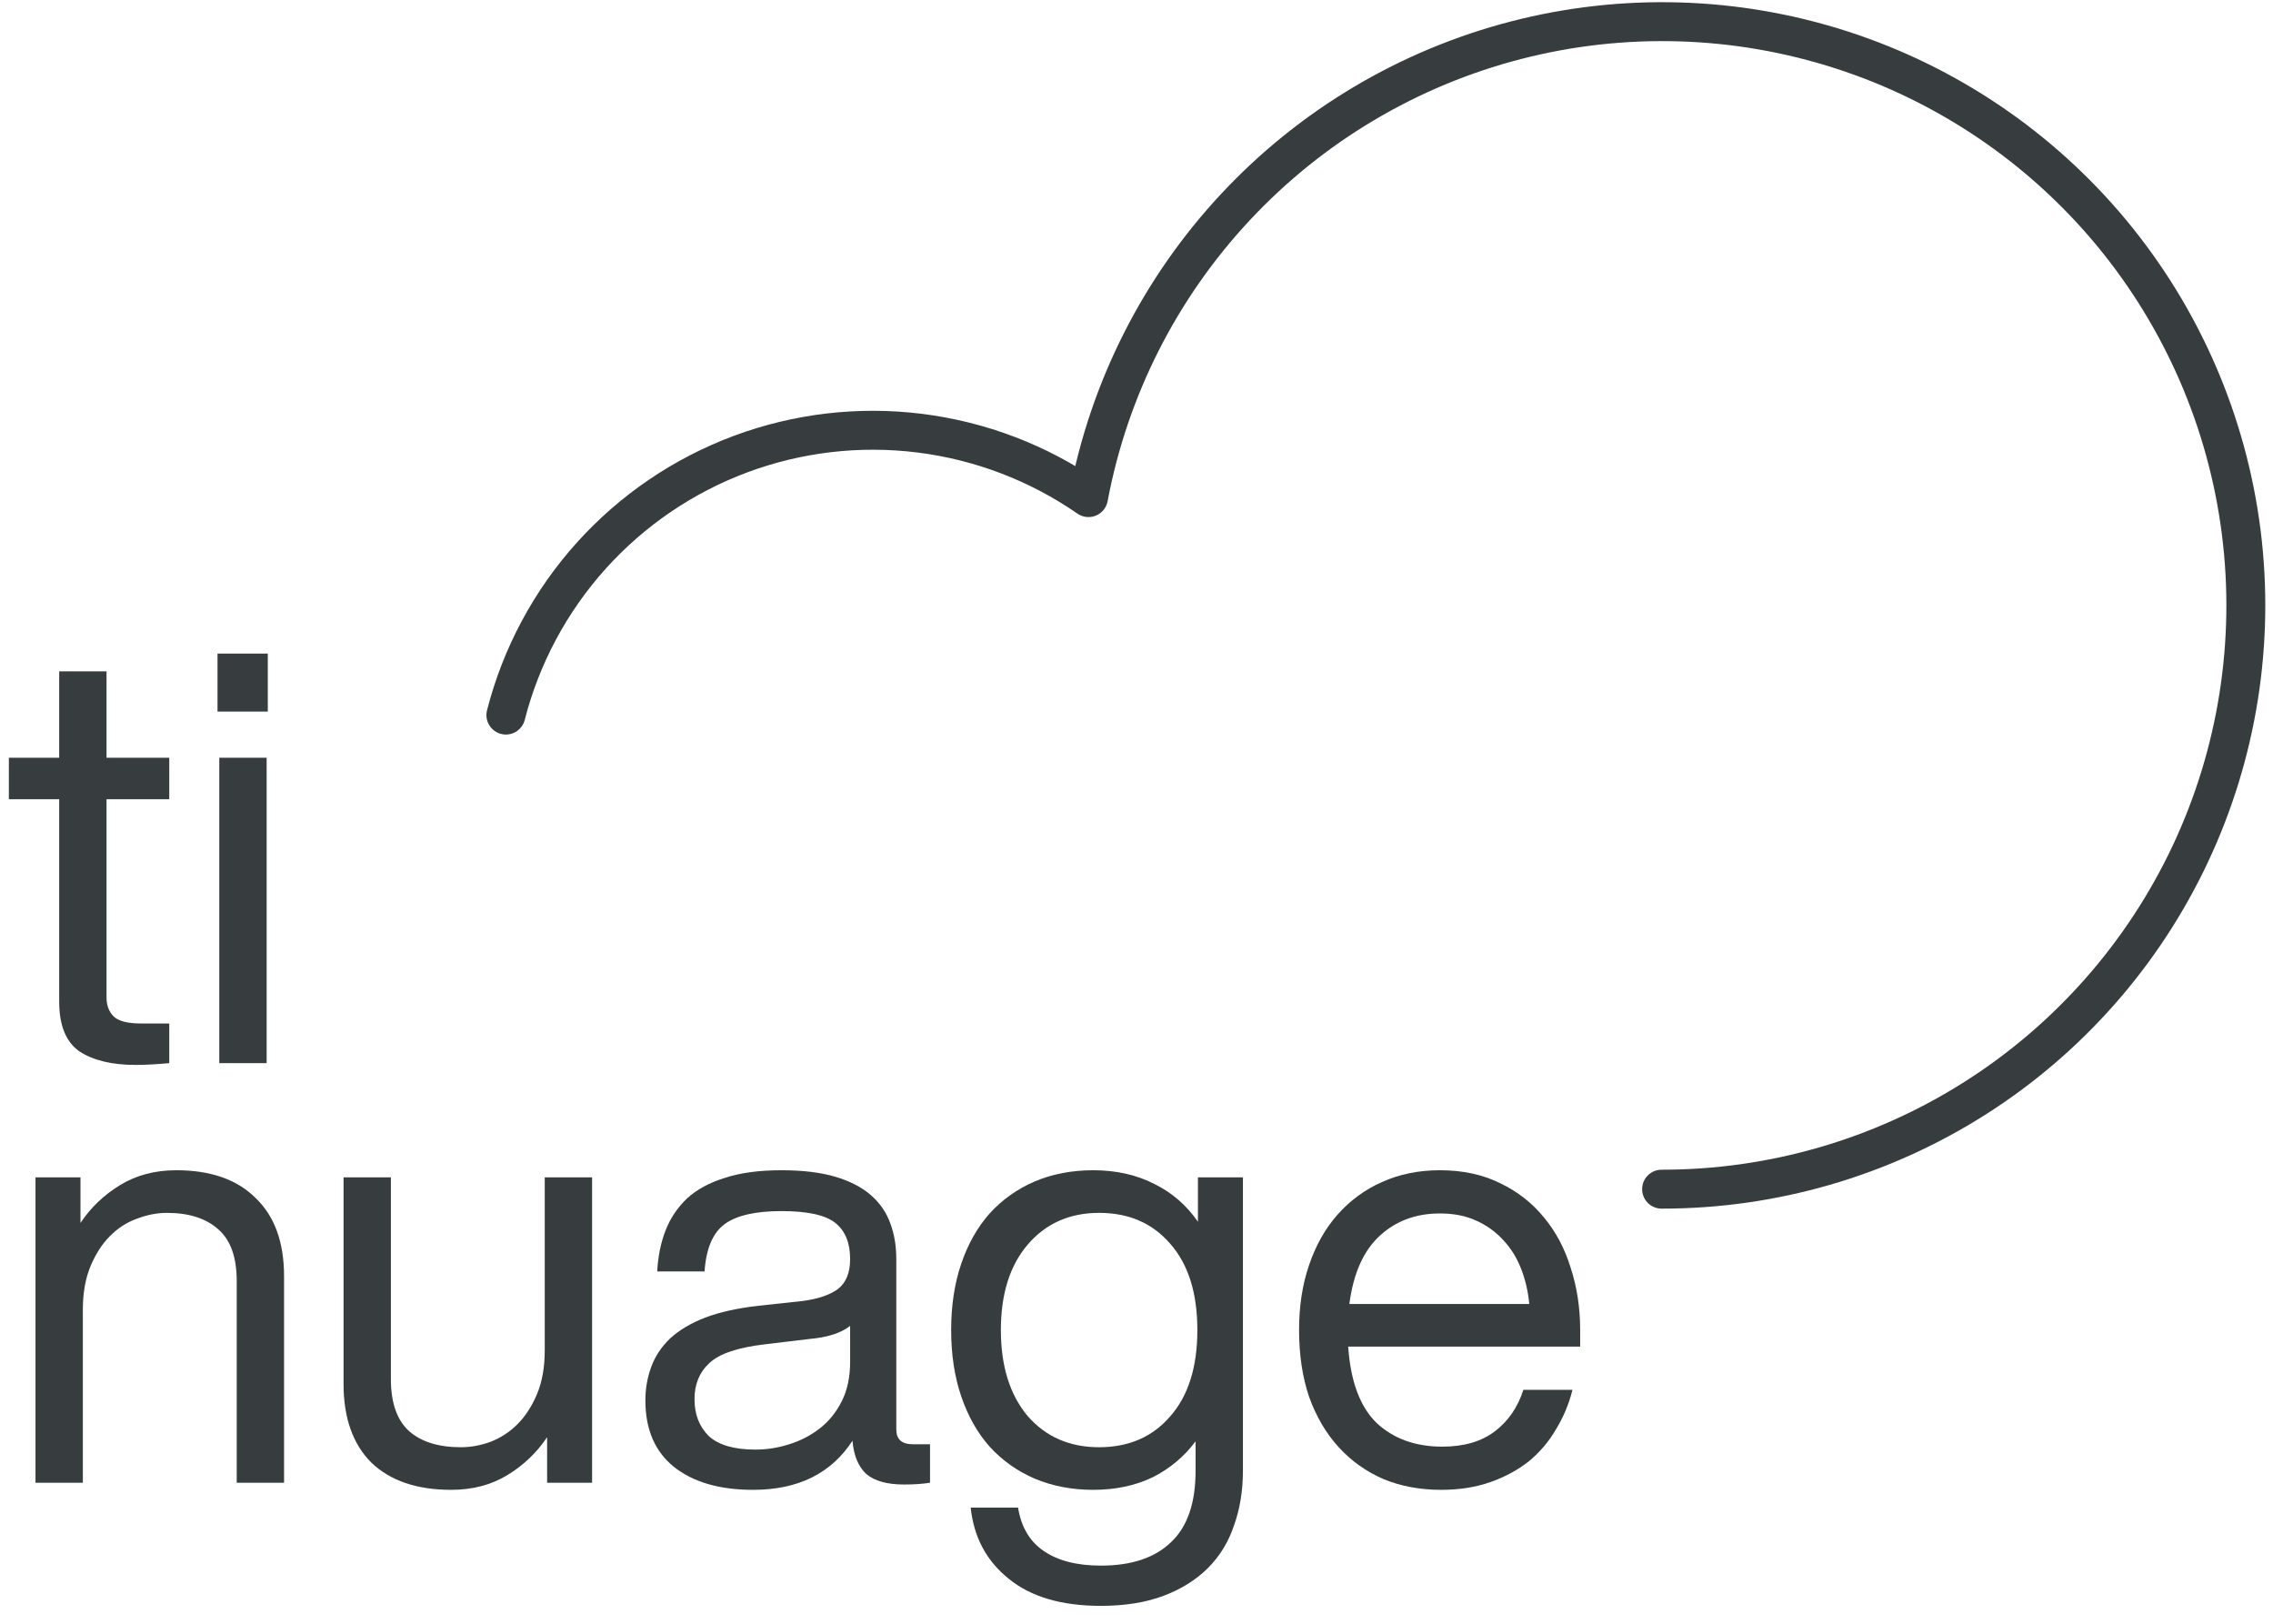
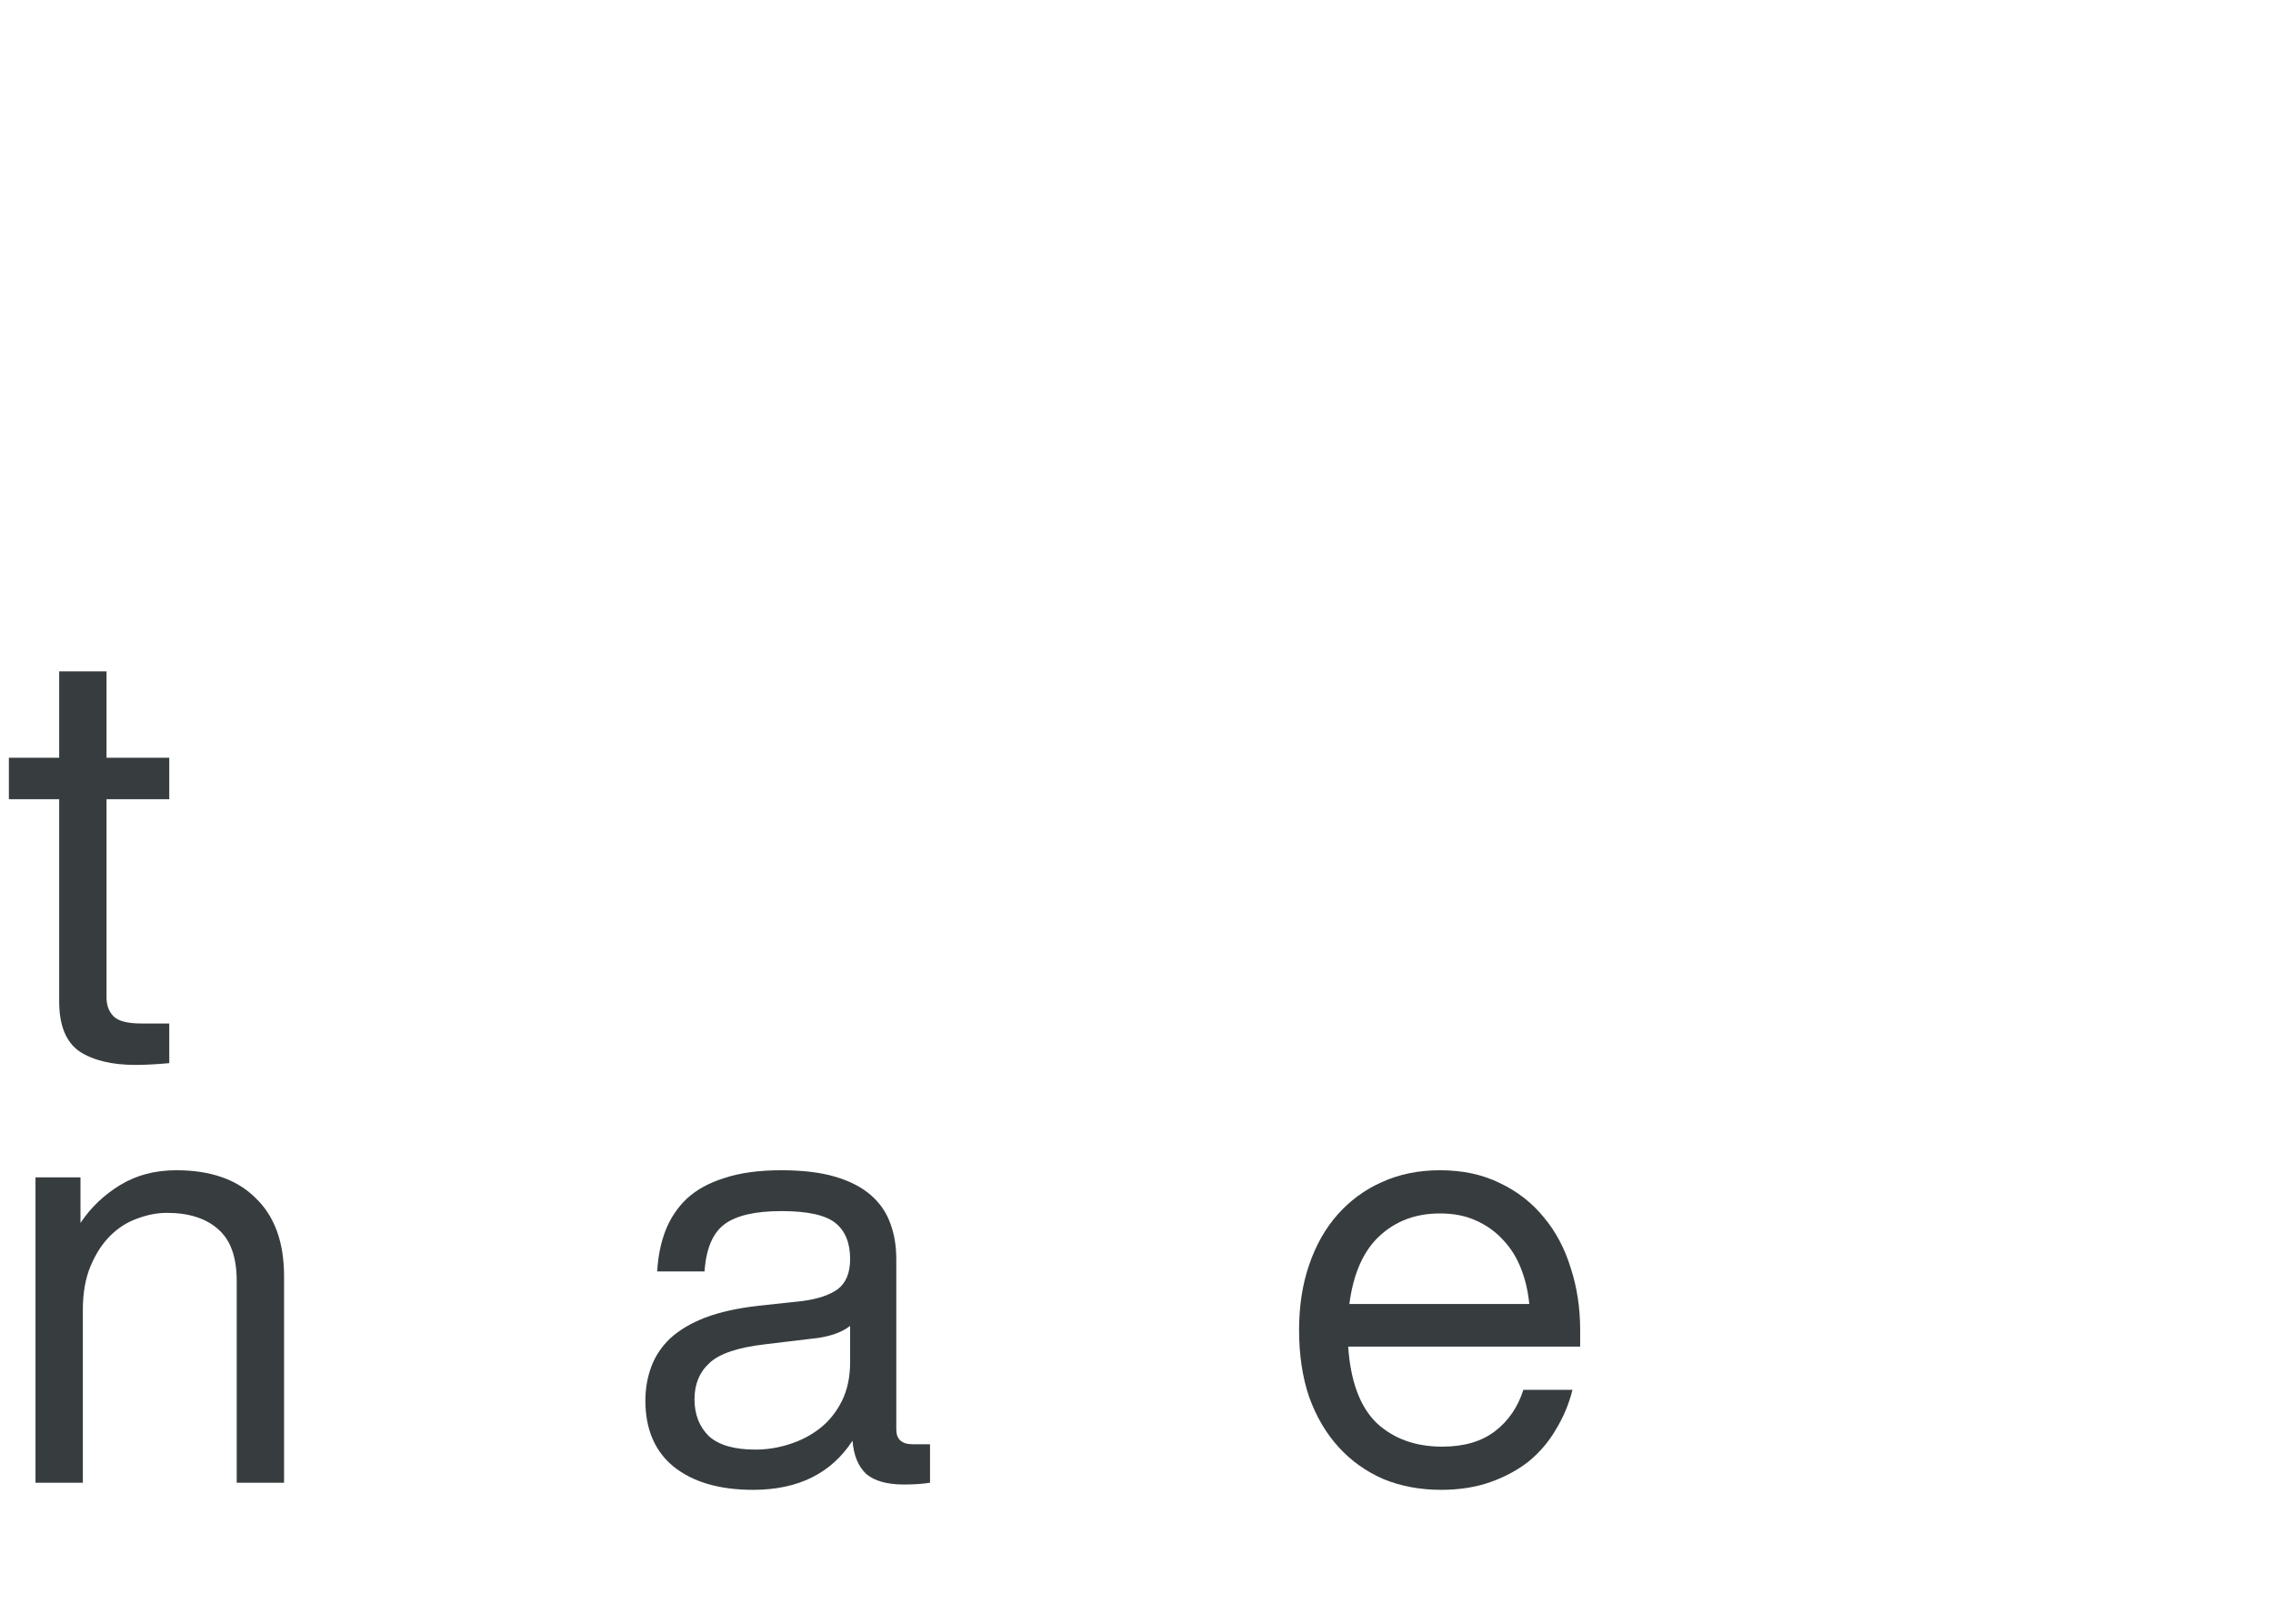
<svg xmlns="http://www.w3.org/2000/svg" width="105" height="75" viewBox="0 0 105 75" fill="none">
  <path d="M4.921 36.914V46.072C4.921 46.436 5.03 46.728 5.249 46.947C5.468 47.165 5.896 47.275 6.534 47.275H7.819V49.106C7.217 49.161 6.698 49.188 6.26 49.188C5.167 49.188 4.301 48.979 3.663 48.56C3.044 48.122 2.734 47.357 2.734 46.263V36.914H0.41V35H2.734V31.009H4.921V35H7.819V36.914H4.921Z" fill="#373D3F" />
-   <path d="M10.048 30.189H12.371V32.868H10.048V30.189ZM10.13 35H12.317V49.106H10.13V35Z" fill="#373D3F" />
  <path d="M8.147 54.053C9.732 54.053 10.953 54.481 11.81 55.338C12.685 56.176 13.122 57.379 13.122 58.947V68.487H10.935V59.165C10.935 58.072 10.652 57.279 10.088 56.787C9.523 56.277 8.73 56.022 7.709 56.022C7.254 56.022 6.789 56.113 6.315 56.295C5.859 56.459 5.449 56.723 5.085 57.088C4.72 57.452 4.42 57.917 4.183 58.482C3.946 59.047 3.827 59.721 3.827 60.505V68.487H1.64V54.381H3.718V56.486C4.192 55.776 4.802 55.192 5.55 54.737C6.297 54.281 7.162 54.053 8.147 54.053Z" fill="#373D3F" />
-   <path d="M27.351 54.381V68.487H25.274V66.382C24.8 67.093 24.189 67.676 23.442 68.132C22.695 68.588 21.829 68.815 20.845 68.815C19.259 68.815 18.029 68.396 17.154 67.558C16.298 66.701 15.87 65.489 15.87 63.922V54.381H18.057V63.703C18.057 64.797 18.339 65.599 18.904 66.109C19.469 66.601 20.262 66.847 21.282 66.847C21.738 66.847 22.194 66.765 22.649 66.601C23.123 66.419 23.542 66.145 23.907 65.781C24.271 65.416 24.572 64.952 24.809 64.387C25.046 63.822 25.164 63.147 25.164 62.364V54.381H27.351Z" fill="#373D3F" />
  <path d="M42.962 66.71V68.487C42.616 68.542 42.215 68.569 41.759 68.569C40.975 68.569 40.392 68.405 40.01 68.077C39.645 67.731 39.435 67.221 39.381 66.546C38.397 68.059 36.866 68.815 34.788 68.815C33.239 68.815 32.018 68.46 31.125 67.749C30.25 67.038 29.813 66.018 29.813 64.687C29.813 64.141 29.904 63.621 30.086 63.129C30.268 62.637 30.56 62.2 30.961 61.817C31.38 61.434 31.918 61.115 32.574 60.86C33.248 60.605 34.068 60.423 35.034 60.313L37.057 60.095C37.768 60.004 38.315 59.821 38.697 59.548C39.08 59.256 39.271 58.792 39.271 58.154C39.271 57.407 39.044 56.851 38.588 56.486C38.132 56.122 37.303 55.94 36.1 55.94C34.897 55.94 34.023 56.14 33.476 56.541C32.929 56.942 32.619 57.671 32.546 58.728H30.36C30.396 58.035 30.523 57.407 30.742 56.842C30.961 56.277 31.289 55.785 31.726 55.365C32.182 54.946 32.765 54.627 33.476 54.409C34.187 54.172 35.062 54.053 36.1 54.053C37.084 54.053 37.914 54.154 38.588 54.354C39.262 54.554 39.809 54.837 40.228 55.201C40.647 55.566 40.948 56.003 41.13 56.514C41.313 57.006 41.404 57.552 41.404 58.154V66.027C41.404 66.483 41.659 66.71 42.169 66.71H42.962ZM34.897 66.956C35.426 66.956 35.945 66.874 36.456 66.71C36.984 66.546 37.458 66.3 37.877 65.972C38.296 65.644 38.633 65.225 38.889 64.715C39.144 64.204 39.271 63.603 39.271 62.91V61.243C38.852 61.571 38.233 61.772 37.413 61.844L35.362 62.09C34.086 62.236 33.221 62.528 32.765 62.965C32.309 63.384 32.082 63.94 32.082 64.633C32.082 65.325 32.3 65.89 32.738 66.328C33.193 66.747 33.913 66.956 34.897 66.956Z" fill="#373D3F" />
-   <path d="M57.416 54.381V67.941C57.416 68.852 57.279 69.69 57.006 70.456C56.751 71.221 56.349 71.877 55.803 72.424C55.256 72.971 54.573 73.399 53.752 73.709C52.932 74.019 51.967 74.174 50.855 74.174C49.032 74.174 47.611 73.754 46.59 72.916C45.569 72.096 44.986 71.002 44.84 69.635H47.028C47.173 70.528 47.565 71.194 48.203 71.631C48.859 72.087 49.743 72.315 50.855 72.315C52.276 72.315 53.361 71.95 54.108 71.221C54.855 70.51 55.229 69.417 55.229 67.941V66.574C54.7 67.284 54.035 67.84 53.233 68.241C52.431 68.624 51.52 68.815 50.499 68.815C49.515 68.815 48.613 68.642 47.793 68.296C46.991 67.95 46.298 67.458 45.715 66.82C45.15 66.182 44.713 65.407 44.403 64.496C44.093 63.585 43.938 62.564 43.938 61.434C43.938 60.304 44.093 59.284 44.403 58.373C44.713 57.461 45.15 56.687 45.715 56.049C46.298 55.411 46.991 54.919 47.793 54.573C48.613 54.226 49.515 54.053 50.499 54.053C51.556 54.053 52.495 54.263 53.315 54.682C54.135 55.083 54.809 55.666 55.338 56.432V54.381H57.416ZM50.773 66.847C52.14 66.847 53.233 66.373 54.053 65.426C54.892 64.478 55.311 63.147 55.311 61.434C55.311 59.721 54.892 58.391 54.053 57.443C53.233 56.495 52.14 56.022 50.773 56.022C49.406 56.022 48.303 56.514 47.465 57.498C46.645 58.464 46.235 59.776 46.235 61.434C46.235 63.093 46.645 64.414 47.465 65.398C48.303 66.364 49.406 66.847 50.773 66.847Z" fill="#373D3F" />
  <path d="M72.995 62.2H62.279C62.388 63.803 62.825 64.979 63.591 65.726C64.375 66.455 65.386 66.82 66.625 66.82C67.628 66.82 68.439 66.583 69.058 66.109C69.678 65.635 70.115 64.997 70.371 64.195H72.64C72.476 64.852 72.22 65.462 71.874 66.027C71.546 66.592 71.127 67.084 70.617 67.503C70.106 67.904 69.514 68.223 68.84 68.46C68.165 68.697 67.409 68.815 66.571 68.815C65.605 68.815 64.721 68.651 63.919 68.323C63.117 67.977 62.425 67.485 61.841 66.847C61.258 66.209 60.803 65.435 60.474 64.523C60.165 63.612 60.01 62.583 60.01 61.434C60.01 60.323 60.165 59.32 60.474 58.427C60.784 57.516 61.222 56.741 61.787 56.103C62.37 55.447 63.053 54.946 63.837 54.6C64.639 54.236 65.532 54.053 66.516 54.053C67.573 54.053 68.502 54.254 69.304 54.655C70.106 55.037 70.781 55.566 71.327 56.24C71.874 56.896 72.284 57.671 72.558 58.564C72.849 59.457 72.995 60.414 72.995 61.434V62.2ZM66.516 56.049C65.404 56.049 64.475 56.395 63.728 57.088C62.98 57.78 62.516 58.828 62.333 60.231H70.644C70.589 59.648 70.462 59.102 70.261 58.591C70.061 58.081 69.787 57.644 69.441 57.279C69.095 56.896 68.676 56.596 68.184 56.377C67.71 56.158 67.154 56.049 66.516 56.049Z" fill="#373D3F" />
-   <path d="M23.369 33.029C24.069 30.296 25.42 27.773 27.306 25.674C29.193 23.576 31.558 21.965 34.202 20.978C36.845 19.992 39.688 19.659 42.488 20.008C45.288 20.358 47.962 21.378 50.282 22.984C51.227 17.951 53.587 13.292 57.084 9.551C60.58 5.81 65.07 3.142 70.028 1.859C74.986 0.577 80.206 0.733 85.078 2.308C89.951 3.884 94.274 6.815 97.542 10.757C100.809 14.7 102.887 19.492 103.531 24.572C104.175 29.652 103.359 34.811 101.179 39.444C98.998 44.078 95.544 47.995 91.219 50.736C86.894 53.478 81.877 54.932 76.756 54.927" stroke="#373D3F" stroke-width="1.798" stroke-linecap="round" stroke-linejoin="round" />
</svg>